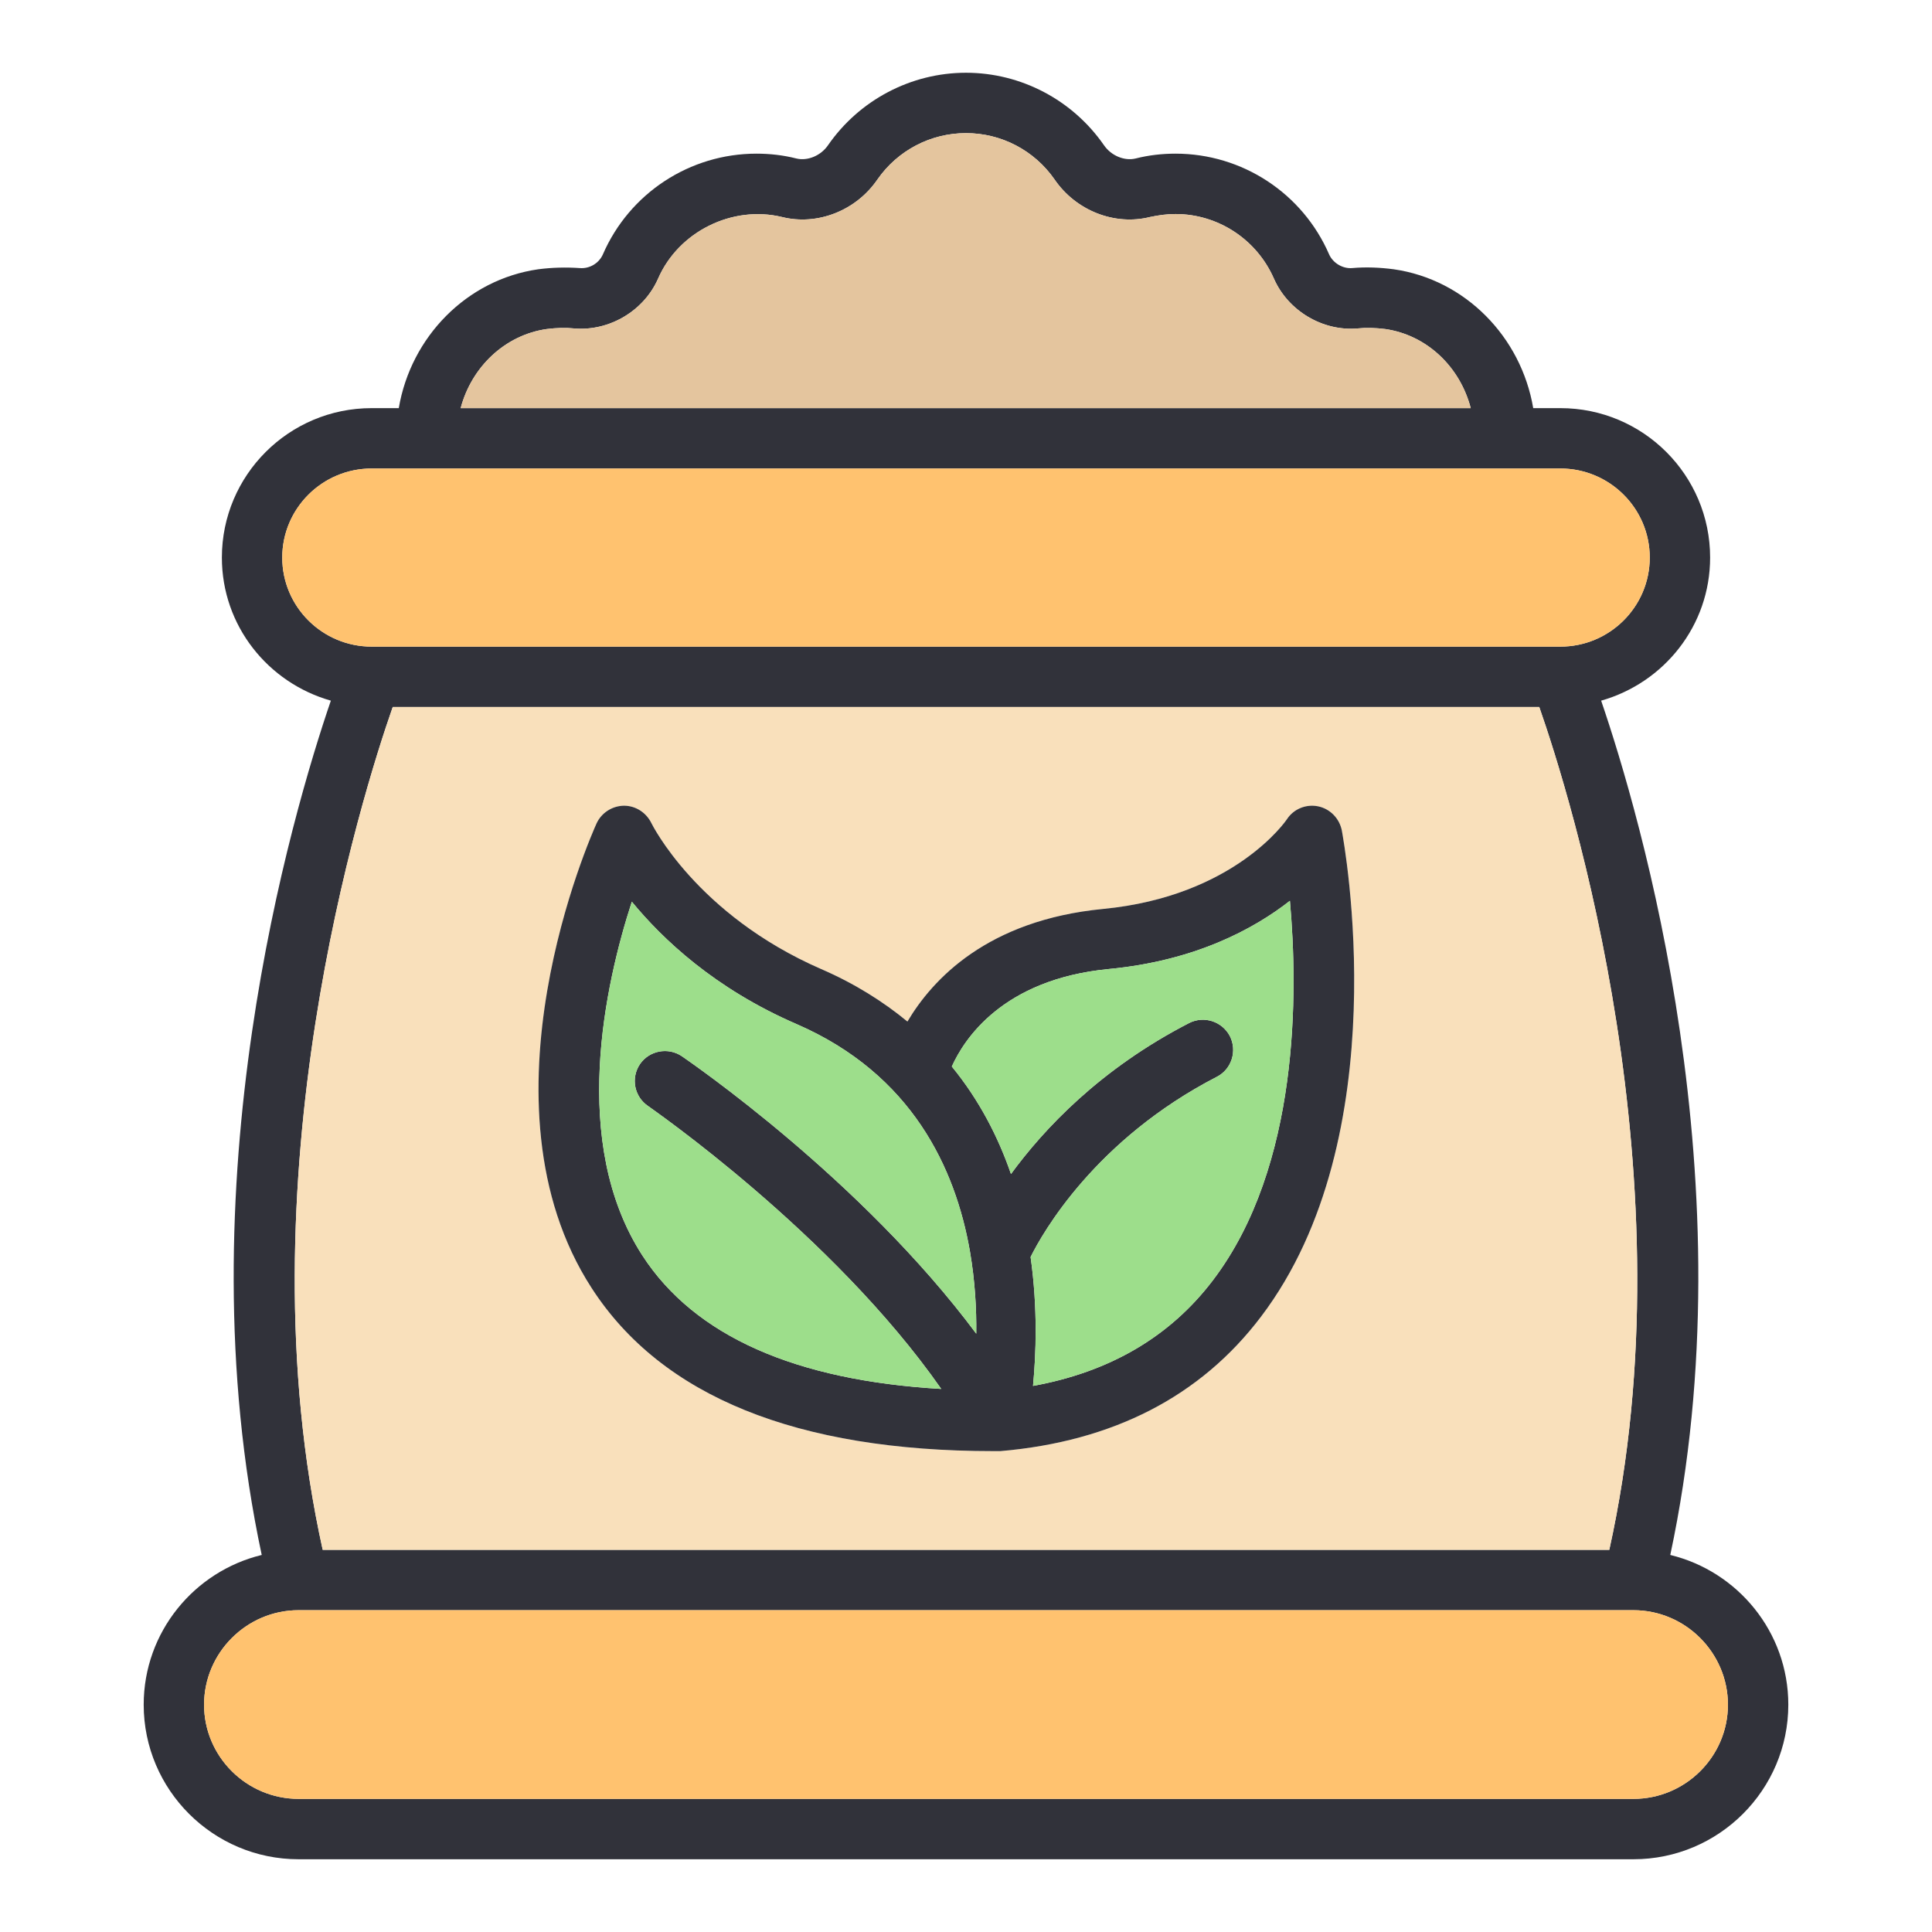
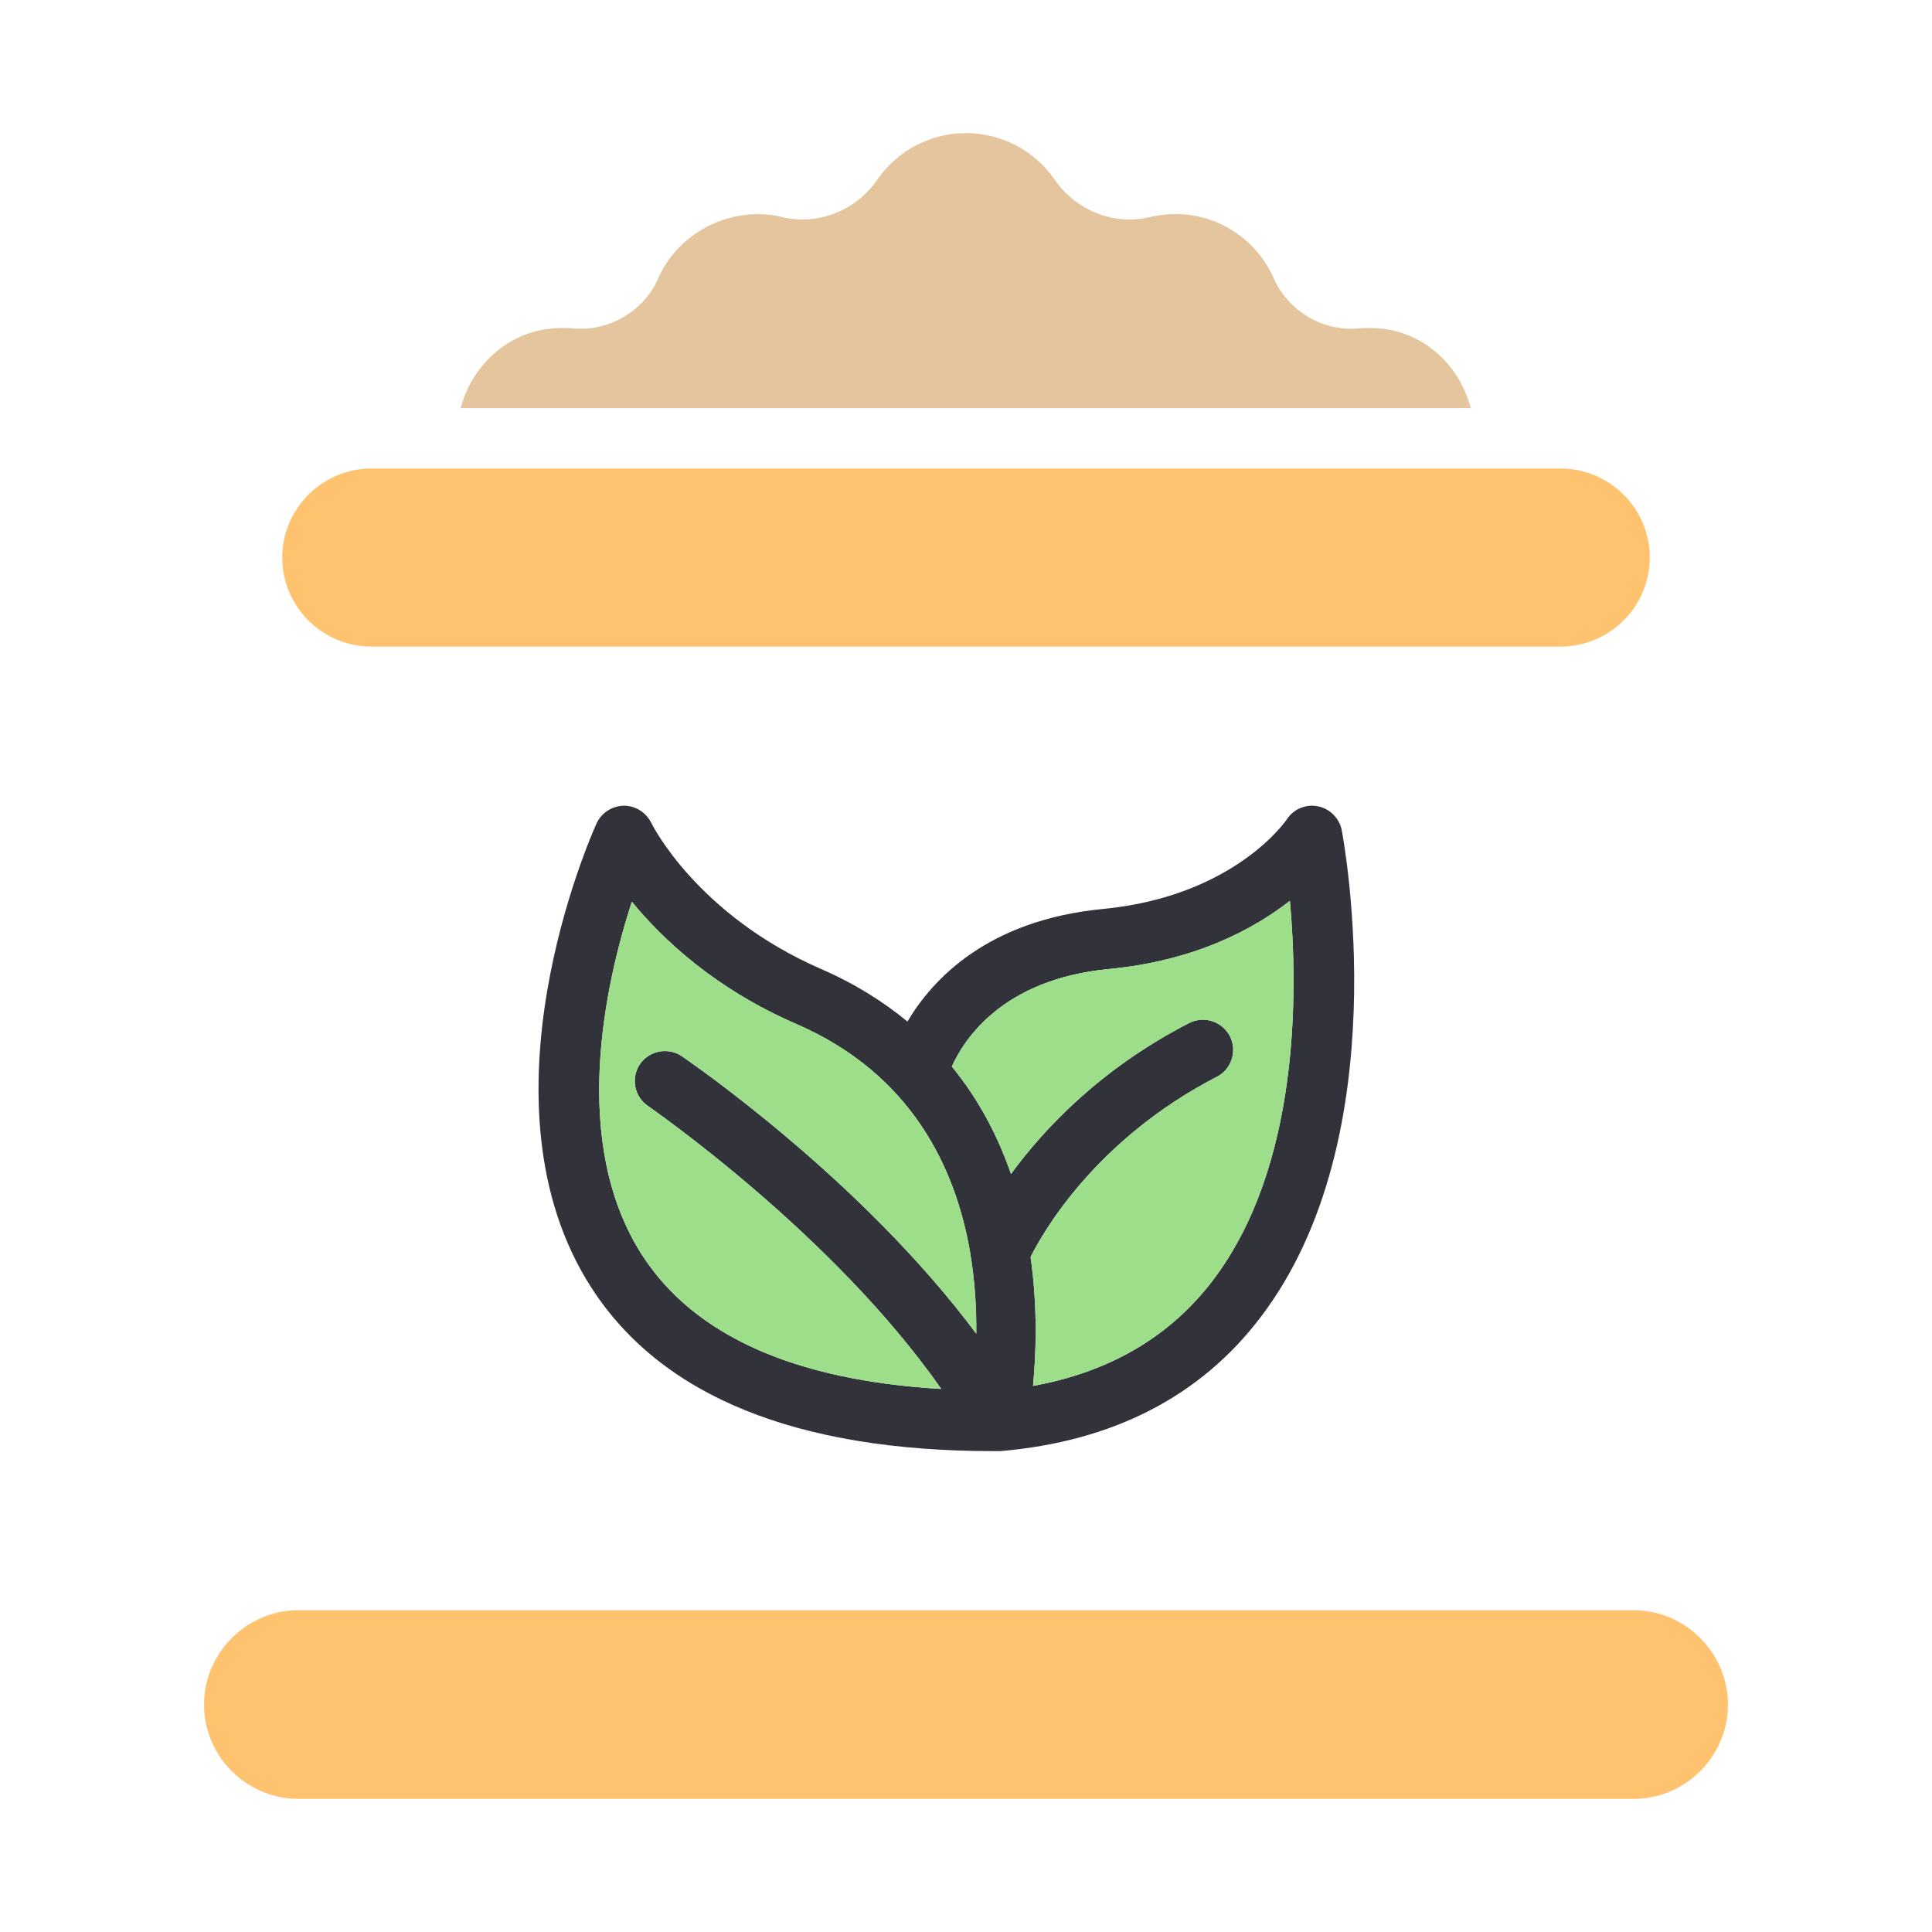
<svg xmlns="http://www.w3.org/2000/svg" id="Layer_1" version="1.1" viewBox="0 0 64 64">
  <defs>
    <style>
      .st0 {
        fill: #ffc26f;
      }

      .st1 {
        fill: #31323a;
      }

      .st2 {
        fill: #e4c59e;
      }

      .st3 {
        fill: #f9e0bb;
      }

      .st4 {
        fill: #9dde8b;
      }
    </style>
  </defs>
-   <path class="st1" d="M55.33,51.51c2.62-12.25-1-24.53-2.29-28.3,2.08-.59,3.61-2.48,3.61-4.74,0-2.73-2.22-4.95-4.96-4.95h-.9c-.4-2.36-2.25-4.26-4.62-4.6-.46-.06-.92-.08-1.37-.04-.31.03-.64-.16-.77-.45-.88-2.03-2.88-3.34-5.09-3.34-.44,0-.89.05-1.32.16-.37.09-.81-.09-1.05-.44-1.04-1.5-2.75-2.4-4.57-2.4s-3.53.9-4.57,2.4c-.24.35-.68.53-1.05.44-.43-.11-.88-.16-1.32-.16-2.21,0-4.21,1.31-5.09,3.34-.13.29-.44.48-.77.45-.45-.03-.91-.02-1.37.04-2.37.34-4.22,2.24-4.62,4.6h-.9c-2.74,0-4.96,2.22-4.96,4.95,0,2.26,1.53,4.15,3.61,4.74-1.29,3.77-4.91,16.05-2.29,28.3-2.23.54-3.91,2.55-3.91,4.96,0,2.82,2.3,5.12,5.13,5.12h44.22c2.83,0,5.13-2.3,5.13-5.12,0-2.41-1.68-4.42-3.91-4.96ZM18.11,10.9c.32-.04.62-.05.91-.02,1.16.1,2.31-.58,2.78-1.65.68-1.56,2.46-2.44,4.11-2.04,1.17.29,2.45-.21,3.16-1.25.67-.96,1.76-1.53,2.93-1.53s2.26.57,2.93,1.53c.71,1.04,1.99,1.54,3.16,1.25.28-.06.56-.1.85-.1,1.41,0,2.69.84,3.26,2.14.47,1.07,1.62,1.75,2.77,1.65.29-.03.6-.02.92.02,1.37.2,2.47,1.24,2.83,2.62H15.26c.36-1.36,1.46-2.42,2.85-2.62ZM9.35,18.47c0-1.63,1.33-2.95,2.96-2.95h39.38c1.63,0,2.96,1.32,2.96,2.95s-1.33,2.95-2.96,2.95H12.31c-1.63,0-2.96-1.32-2.96-2.95ZM13.01,23.42h37.98c1.03,2.94,5.03,15.69,2.32,27.92H10.69c-2.71-12.23,1.29-24.98,2.32-27.92ZM54.11,59.59H9.89c-1.72,0-3.13-1.4-3.13-3.12s1.41-3.13,3.13-3.13h44.22c1.72,0,3.13,1.41,3.13,3.13s-1.41,3.12-3.13,3.12Z" />
  <path class="st2" d="M48.72,13.52H15.26c.36-1.36,1.46-2.42,2.85-2.62.32-.04.62-.05.91-.02,1.16.1,2.31-.58,2.78-1.65.68-1.56,2.46-2.44,4.11-2.04,1.17.29,2.45-.21,3.16-1.25.67-.96,1.76-1.53,2.93-1.53s2.26.57,2.93,1.53c.71,1.04,1.99,1.54,3.16,1.25.28-.06.56-.1.85-.1,1.41,0,2.69.84,3.26,2.14.47,1.07,1.62,1.75,2.77,1.65.29-.03.6-.02.92.02,1.37.2,2.47,1.24,2.83,2.62Z" />
  <path class="st0" d="M54.65,18.47c0,1.63-1.33,2.95-2.96,2.95H12.31c-1.63,0-2.96-1.32-2.96-2.95s1.33-2.95,2.96-2.95h39.38c1.63,0,2.96,1.32,2.96,2.95Z" />
-   <path class="st3" d="M50.99,23.42H13.01c-1.03,2.94-5.03,15.69-2.32,27.92h42.62c2.71-12.23-1.29-24.98-2.32-27.92ZM41.77,43.62c-2,2.64-4.9,4.13-8.63,4.45h-.23c-6.51,0-10.99-1.81-13.31-5.4-3.97-6.13,0-15.01.16-15.39.16-.35.51-.58.9-.59h.01c.39,0,.74.23.91.58.01.02,1.49,3.03,5.62,4.83,1.11.48,2.06,1.08,2.86,1.74.83-1.4,2.65-3.36,6.48-3.73,4.36-.42,6.07-2.94,6.09-2.97.22-.34.63-.51,1.03-.43.4.08.71.4.79.8.07.41,1.87,10.12-2.68,16.11Z" />
  <path class="st0" d="M57.24,56.47c0,1.72-1.41,3.12-3.13,3.12H9.89c-1.72,0-3.13-1.4-3.13-3.12s1.41-3.13,3.13-3.13h44.22c1.72,0,3.13,1.41,3.13,3.13Z" />
  <path class="st1" d="M44.45,27.51c-.08-.4-.39-.72-.79-.8-.4-.08-.81.09-1.03.43-.02.03-1.73,2.55-6.09,2.97-3.83.37-5.65,2.33-6.48,3.73-.8-.66-1.75-1.26-2.86-1.74-4.13-1.8-5.61-4.81-5.62-4.83-.17-.35-.52-.58-.91-.58h-.01c-.39.01-.74.24-.9.59-.17.38-4.13,9.26-.16,15.39,2.32,3.59,6.8,5.4,13.31,5.4h.23c3.73-.32,6.63-1.81,8.63-4.45,4.55-5.99,2.75-15.7,2.68-16.11ZM21.47,36.64c.06.05,6.1,4.2,9.71,9.37-4.83-.28-8.17-1.75-9.9-4.42-2.42-3.74-1.23-9.01-.35-11.72,1.01,1.23,2.74,2.88,5.47,4.06,3.81,1.66,5.25,4.77,5.73,7.52h0c.17.99.22,1.92.21,2.73-3.82-5.13-9.48-9-9.75-9.19-.46-.31-1.08-.19-1.39.26-.31.46-.19,1.08.27,1.39ZM40.18,42.41c-1.42,1.87-3.42,3.04-5.96,3.5.1-1.04.16-2.57-.08-4.27.39-.79,2.14-3.89,6.17-5.97.49-.25.68-.86.43-1.35-.26-.49-.86-.68-1.35-.43-2.95,1.52-4.81,3.51-5.9,5-.42-1.22-1.05-2.45-1.96-3.56.4-.89,1.67-2.89,5.2-3.23,2.85-.27,4.8-1.32,6-2.26.27,3,.33,8.78-2.55,12.57Z" />
  <path class="st4" d="M40.18,42.41c-1.42,1.87-3.42,3.04-5.96,3.5.1-1.04.16-2.57-.08-4.27.39-.79,2.14-3.89,6.17-5.97.49-.25.68-.86.43-1.35-.26-.49-.86-.68-1.35-.43-2.95,1.52-4.81,3.51-5.9,5-.42-1.22-1.05-2.45-1.96-3.56.4-.89,1.67-2.89,5.2-3.23,2.85-.27,4.8-1.32,6-2.26.27,3,.33,8.78-2.55,12.57Z" />
  <path class="st4" d="M31.18,46.01c-4.83-.28-8.17-1.75-9.9-4.42-2.42-3.74-1.23-9.01-.35-11.72,1.01,1.23,2.74,2.88,5.47,4.06,3.81,1.66,5.25,4.77,5.73,7.52h0c.17.99.22,1.92.21,2.73-3.82-5.13-9.48-9-9.75-9.19-.46-.31-1.08-.19-1.39.26-.31.46-.19,1.08.27,1.39.06.05,6.1,4.2,9.71,9.37Z" />
</svg>